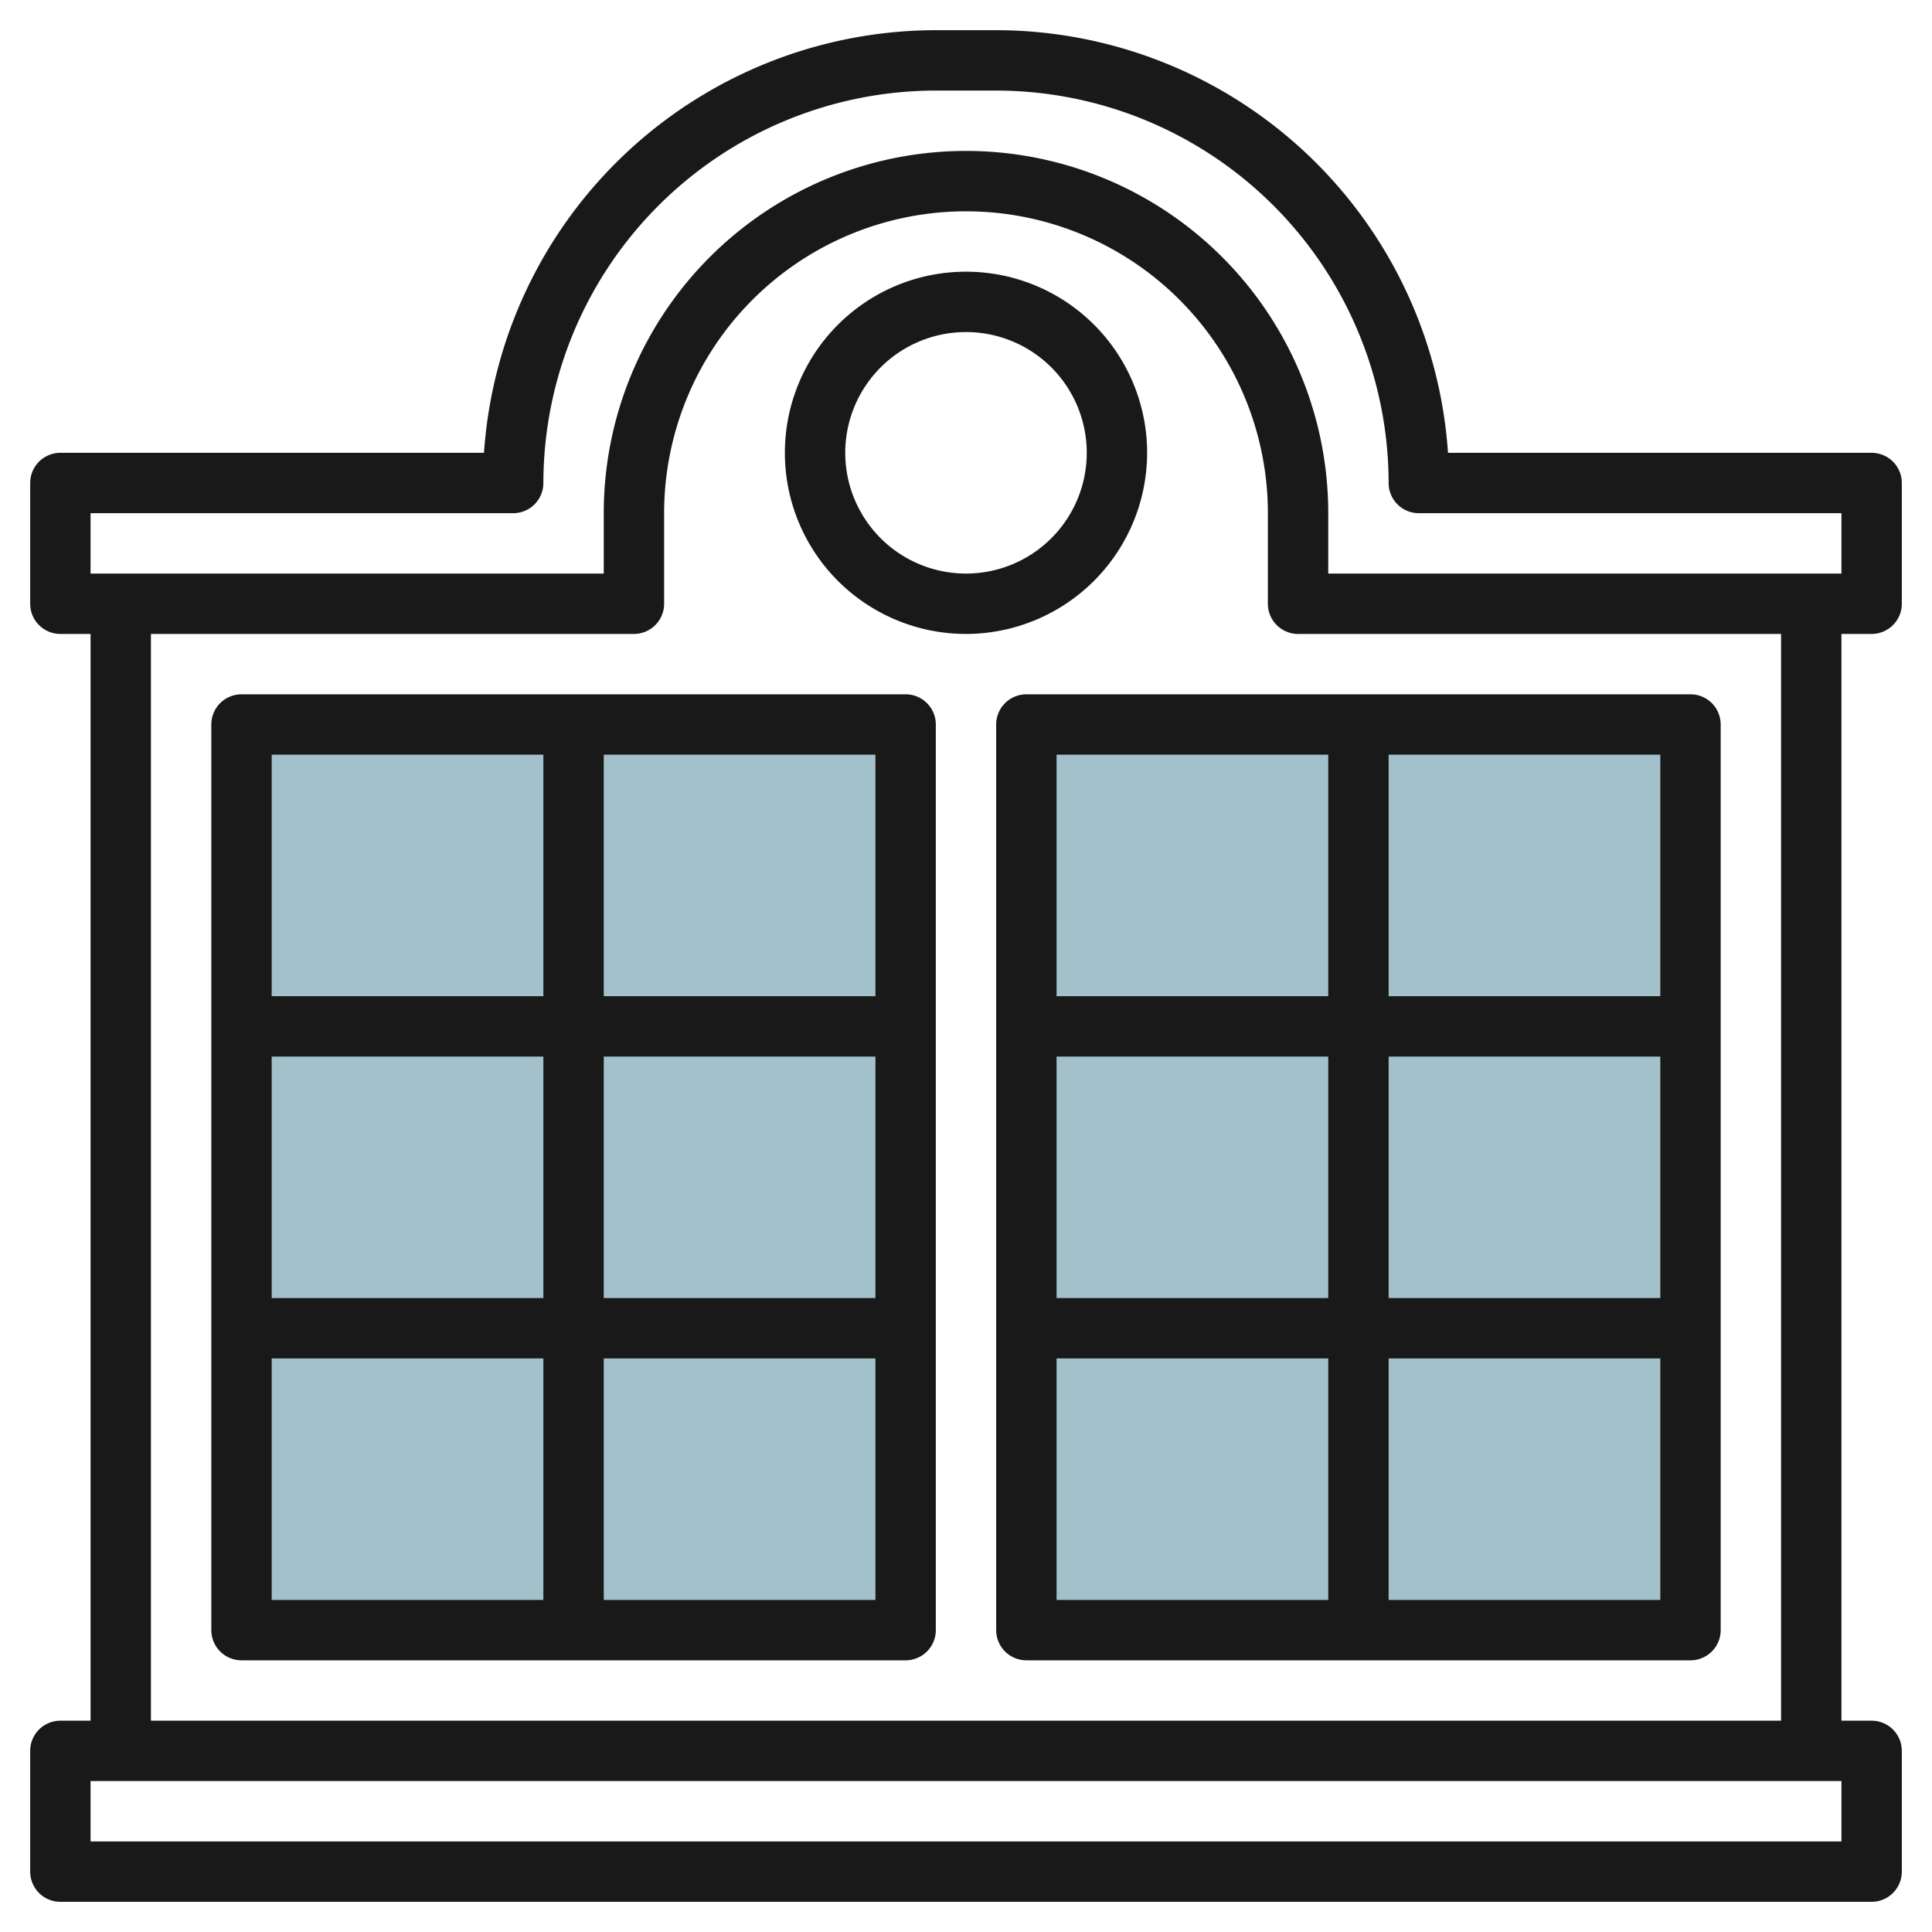
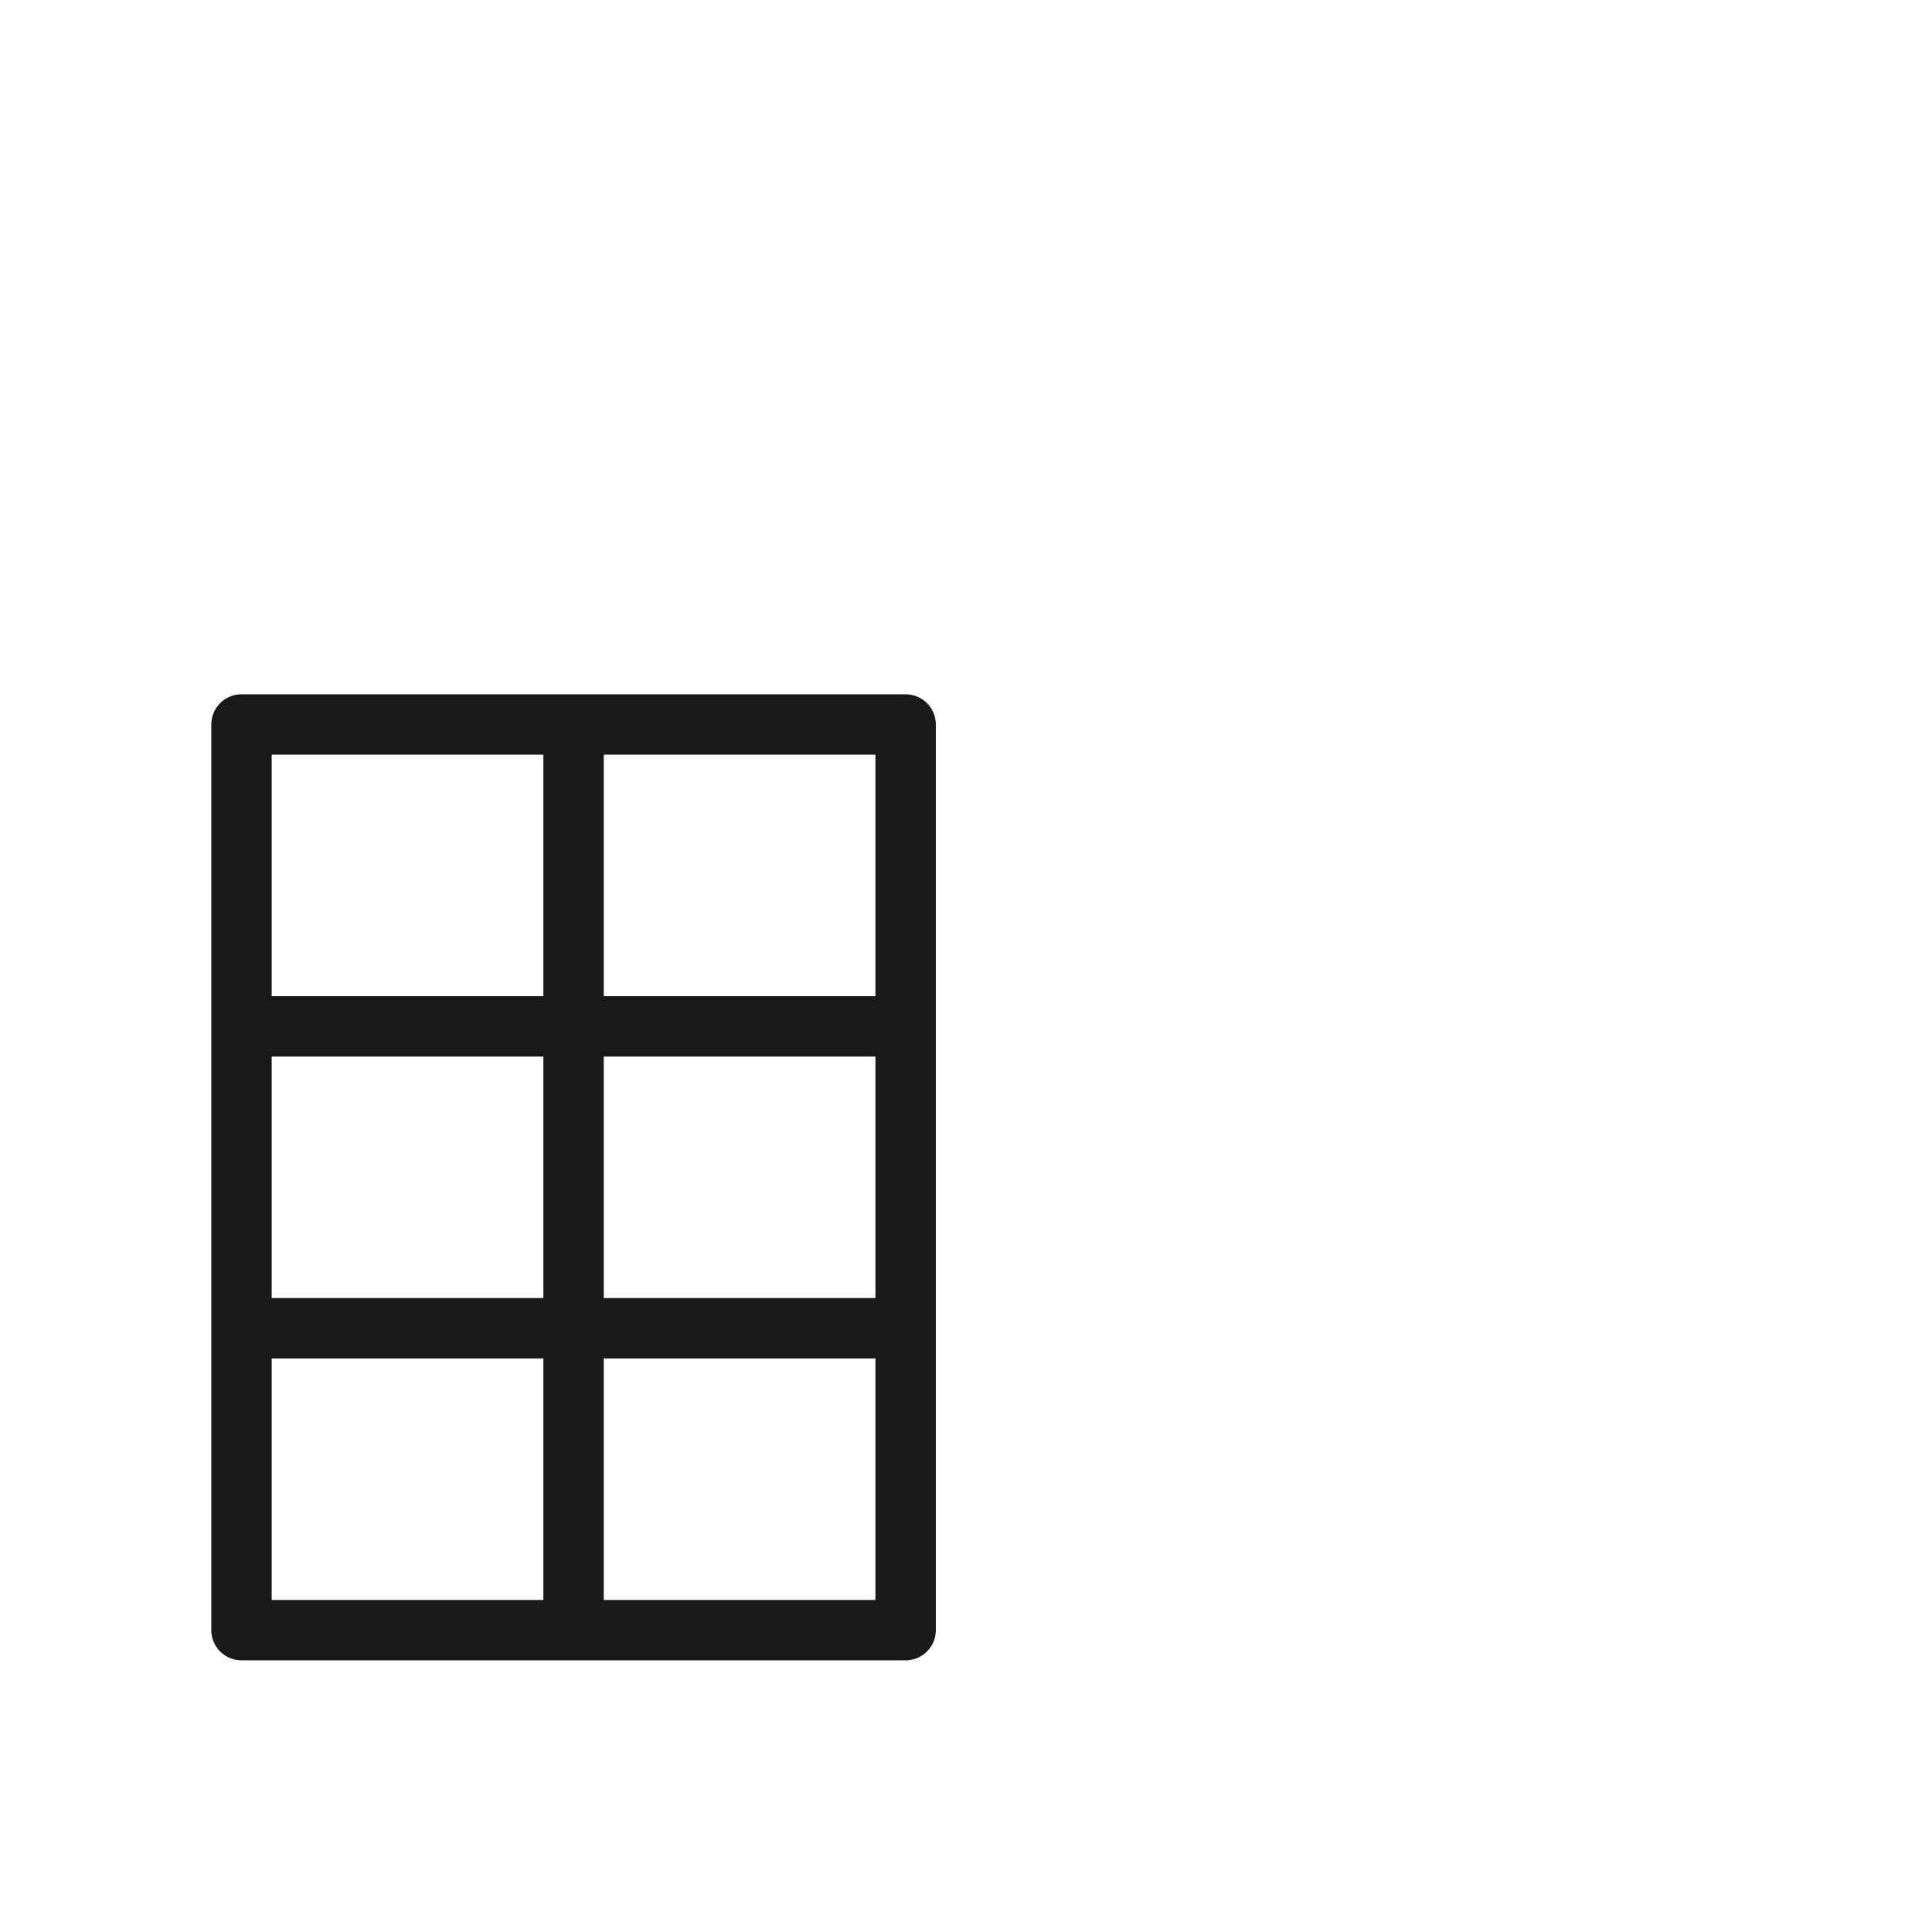
<svg xmlns="http://www.w3.org/2000/svg" id="Layer_3" height="512" viewBox="0 0 64 64" width="512" data-name="Layer 3">
-   <path d="m34 24h22v30h-22z" fill="#a3c1ca" />
-   <path d="m8 24h22v30h-22z" fill="#a3c1ca" />
  <g fill="#191919">
-     <path d="m62 21a1 1 0 0 0 1-1v-4a1 1 0 0 0 -1-1h-14.033a15.021 15.021 0 0 0 -14.967-14h-2a15.021 15.021 0 0 0 -14.967 14h-14.033a1 1 0 0 0 -1 1v4a1 1 0 0 0 1 1h1v36h-1a1 1 0 0 0 -1 1v4a1 1 0 0 0 1 1h60a1 1 0 0 0 1-1v-4a1 1 0 0 0 -1-1h-1v-36zm-59-4h14a1 1 0 0 0 1-1 13.015 13.015 0 0 1 13-13h2a13.015 13.015 0 0 1 13 13 1 1 0 0 0 1 1h14v2h-17v-2a12 12 0 0 0 -24 0v2h-17zm58 44h-58v-2h58zm-2-4h-54v-36h16a1 1 0 0 0 1-1v-3a10 10 0 0 1 20 0v3a1 1 0 0 0 1 1h16z" />
-     <path d="m38 15a6 6 0 1 0 -6 6 6.006 6.006 0 0 0 6-6zm-6 4a4 4 0 1 1 4-4 4 4 0 0 1 -4 4z" />
    <path d="m30 23h-22a1 1 0 0 0 -1 1v30a1 1 0 0 0 1 1h22a1 1 0 0 0 1-1v-30a1 1 0 0 0 -1-1zm-1 10h-9v-8h9zm-9 2h9v8h-9zm-2 8h-9v-8h9zm0-18v8h-9v-8zm-9 20h9v8h-9zm11 8v-8h9v8z" />
-     <path d="m33 24v30a1 1 0 0 0 1 1h22a1 1 0 0 0 1-1v-30a1 1 0 0 0 -1-1h-22a1 1 0 0 0 -1 1zm11 19h-9v-8h9zm2-8h9v8h-9zm-11 10h9v8h-9zm11 8v-8h9v8zm9-20h-9v-8h9zm-11-8v8h-9v-8z" />
  </g>
</svg>